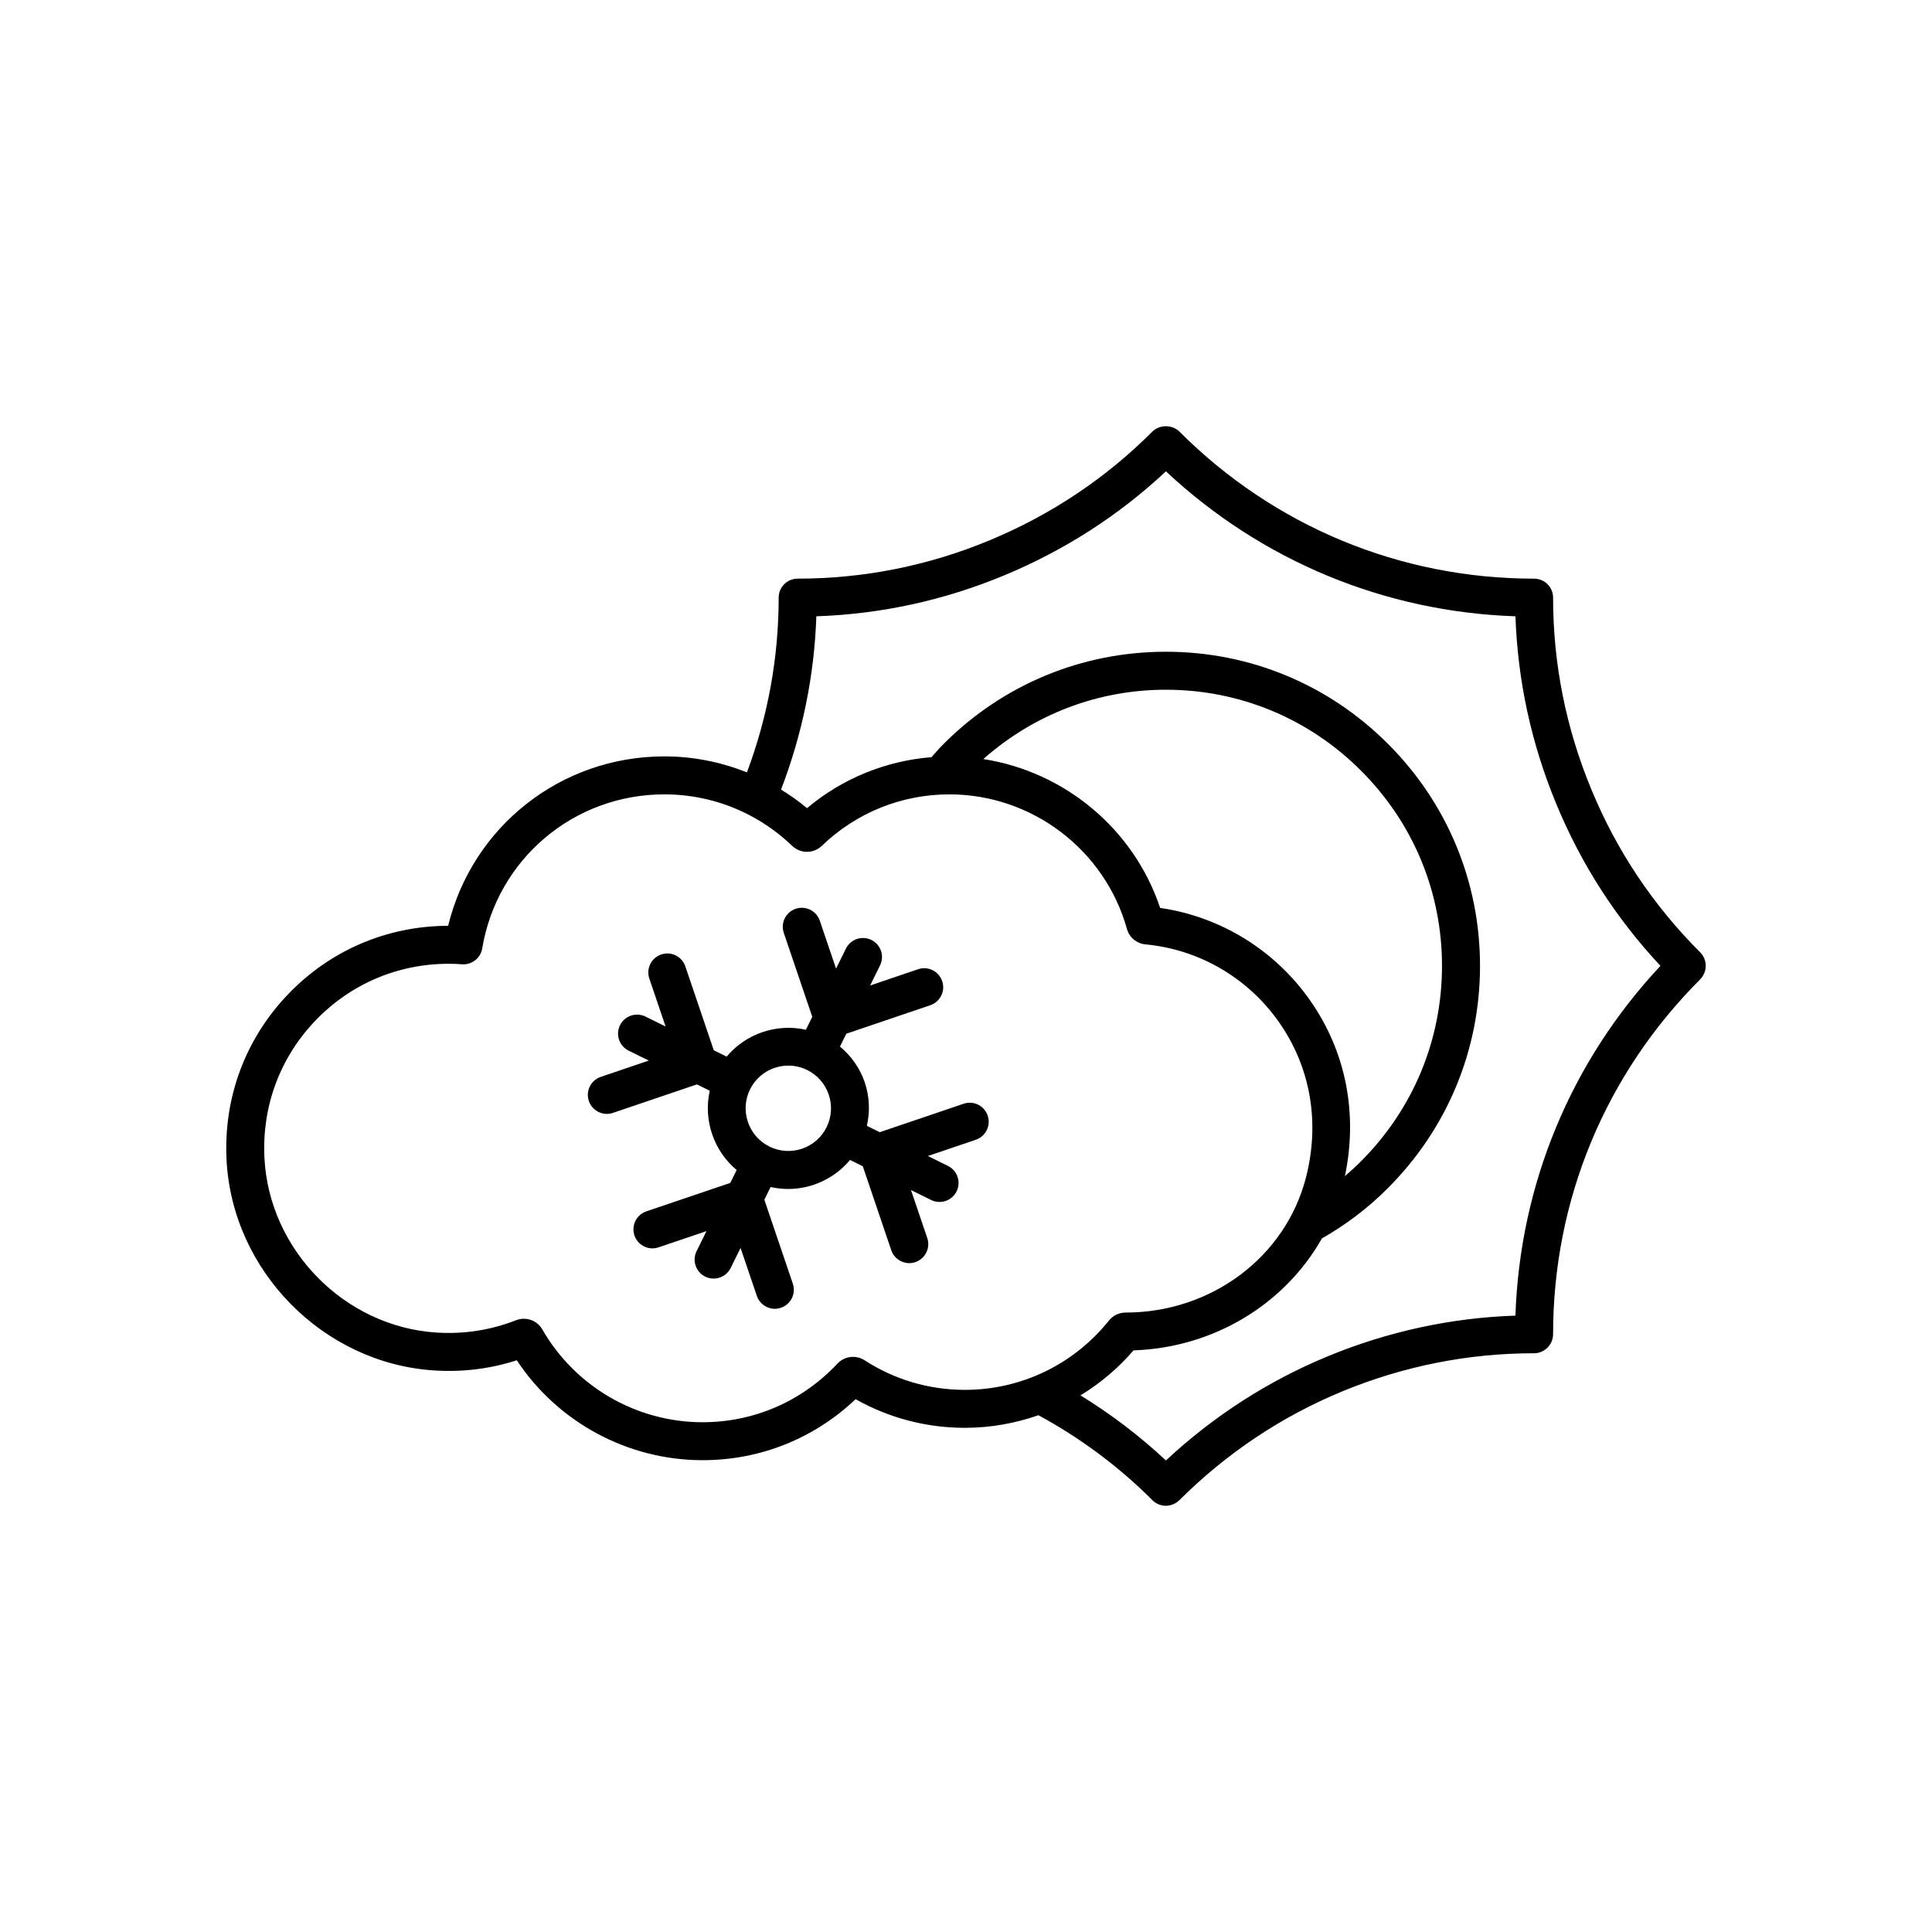
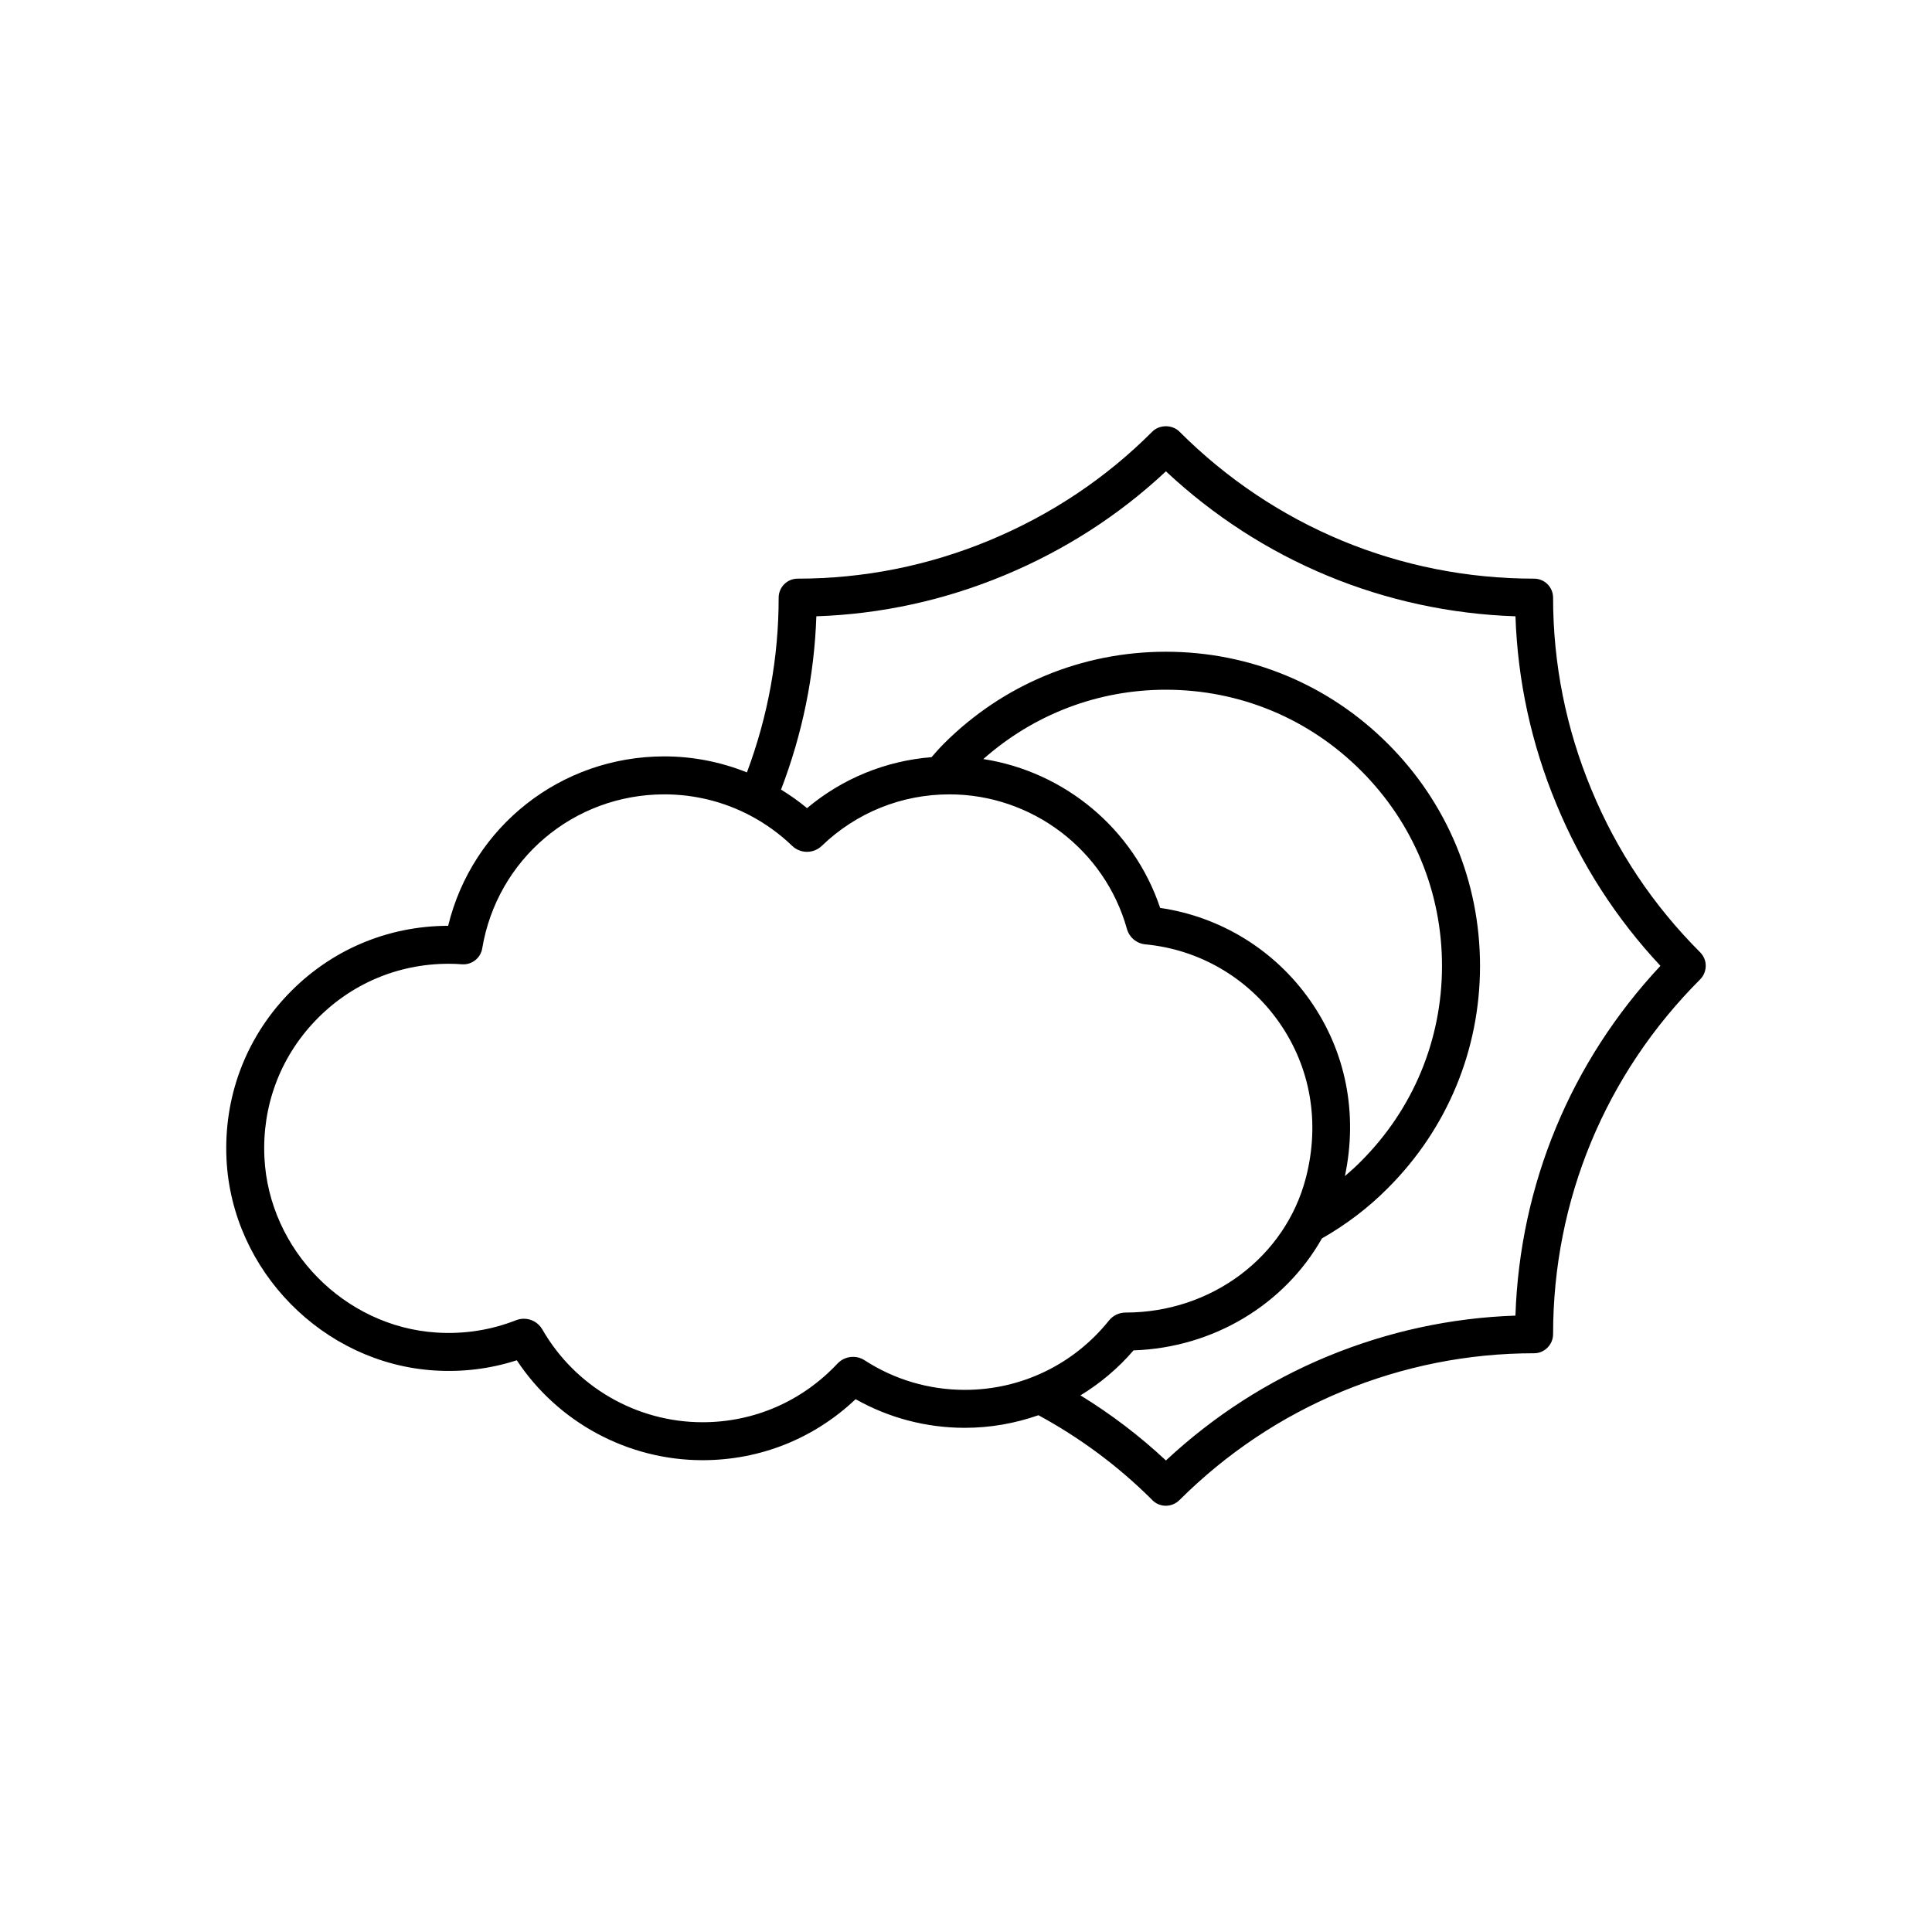
<svg xmlns="http://www.w3.org/2000/svg" fill="#000000" width="800px" height="800px" version="1.1" viewBox="144 144 512 512">
  <g>
    <path d="m565.74 353.24c-6.738-16.219-10.156-33.332-10.156-50.859 0-2.777-2.254-5.031-5.031-5.031-35.484 0-68.867-13.844-94.004-38.977-1.887-1.887-5.277-1.883-7.168 0.004-12.293 12.336-26.805 22.031-43.137 28.816-16.219 6.738-33.332 10.156-50.859 10.156-2.777 0-5.031 2.254-5.031 5.031 0 15.895-2.844 31.445-8.41 46.312-6.883-2.754-14.273-4.242-21.883-4.242-27.469 0-50.898 18.629-57.297 44.895-16.246 0.039-31.355 6.527-42.551 18.281-11.227 11.785-16.973 27.27-16.184 43.605 1.426 29.488 25.59 54.062 55.004 55.949 7.543 0.492 14.895-0.422 21.922-2.695 10.852 16.422 29.391 26.48 49.23 26.48 15.262 0 29.535-5.719 40.562-16.168 8.805 4.973 18.734 7.59 28.938 7.59 6.754 0 13.328-1.172 19.516-3.34 10.949 5.945 21.039 13.398 29.973 22.285 0.504 0.57 1.141 1.031 1.871 1.332 0.613 0.254 1.262 0.379 1.906 0.379 1.32-0.004 2.629-0.52 3.598-1.484 12.488-12.438 27.004-22.137 43.137-28.82 16.266-6.711 33.379-10.113 50.871-10.113 2.777 0 5.031-2.301 5.031-5.078 0-35.484 13.844-68.867 38.977-94.004 0.941-0.941 1.473-2.269 1.473-3.606 0-1.332-0.531-2.613-1.473-3.559-12.453-12.449-22.148-26.961-28.824-43.141zm-192.59 151.26c-2.297-1.5-5.328-1.133-7.215 0.871-9.414 10.016-22.113 15.535-35.758 15.535-17.484 0-33.746-9.418-42.457-24.598-1.043-1.797-2.914-2.828-4.883-2.828-0.691 0-1.398 0.129-2.09 0.395-6.691 2.629-13.785 3.731-21.078 3.266-24.383-1.562-44.414-21.941-45.594-46.391-0.66-13.559 4.106-26.41 13.418-36.18 9.312-9.773 21.891-15.16 35.414-15.16 1.207 0 2.367 0.043 3.531 0.137 2.57 0.188 4.922-1.613 5.352-4.188 3.945-23.664 24.246-40.844 48.266-40.844 8.012 0 15.754 1.938 22.672 5.566 0.012 0.004 0.016 0.016 0.027 0.02h0.008c4.039 2.125 7.805 4.82 11.172 8.062 2.203 2.113 5.648 2.109 7.852-0.004 9.137-8.801 21.148-13.645 33.824-13.645 21.832 0 41.168 14.656 47.035 35.652 0.637 2.273 2.57 3.883 4.918 4.102 14.234 1.344 27.125 8.852 35.371 20.598 8.387 11.941 10.922 26.582 7.148 41.219v0.004c-5.43 21.051-25.078 35.75-47.781 35.75-1.723 0-3.332 0.77-4.426 2.125-9.363 11.672-23.285 18.363-38.199 18.363-9.457-0.004-18.633-2.711-26.527-7.828zm31.438-159.34c13.387-11.84 30.363-18.375 48.371-18.375 19.547 0 37.914 7.621 51.734 21.461 13.836 13.816 21.453 32.184 21.453 51.73s-7.621 37.93-21.473 51.781c-1.359 1.375-2.789 2.676-4.258 3.93 3.481-16.559 0.293-33.004-9.25-46.602-9.367-13.344-23.719-22.148-39.715-24.477-7.004-20.934-25.309-36.105-46.863-39.449zm141.02 147.49c-17.094 0.586-33.809 4.207-49.77 10.793-15.812 6.551-30.172 15.781-42.855 27.594-6.984-6.523-14.57-12.293-22.652-17.246 5.215-3.18 9.977-7.168 14.066-11.926 21.266-0.711 40.059-12.234 49.926-29.668 6.426-3.664 12.324-8.129 17.492-13.348 15.738-15.734 24.406-36.648 24.406-58.879 0-22.234-8.668-43.137-24.402-58.844-15.715-15.738-36.613-24.406-58.848-24.406s-43.145 8.668-58.883 24.406c-1.141 1.141-2.172 2.344-3.219 3.531-12.164 0.973-23.633 5.652-32.996 13.512-2.18-1.828-4.496-3.438-6.887-4.918 5.656-14.766 8.816-30.168 9.355-45.922 17.133-0.586 33.855-4.227 49.777-10.844 16.02-6.656 30.418-15.922 42.863-27.574 25.387 23.742 57.949 37.246 92.633 38.418 0.586 17.133 4.227 33.852 10.836 49.762 6.555 15.895 15.824 30.293 27.586 42.871-23.754 25.395-37.258 57.961-38.43 92.688z" />
-     <path d="m399.38 436.5-22.238 7.543-3.41-1.684c0.852-3.793 0.719-7.746-0.562-11.523-1.281-3.773-3.582-6.996-6.566-9.484l1.684-3.41 22.25-7.547c2.633-0.895 4.047-3.754 3.152-6.387-0.895-2.633-3.742-4.043-6.387-3.152l-12.707 4.309 2.625-5.324c1.23-2.496 0.207-5.516-2.289-6.746-2.496-1.227-5.519-0.203-6.746 2.289l-2.621 5.312-4.312-12.707c-0.891-2.633-3.75-4.043-6.387-3.152-2.633 0.895-4.047 3.754-3.152 6.387l7.547 22.246-1.688 3.422c-7.766-1.727-15.891 1.027-21.004 7.125l-3.406-1.68-7.543-22.242c-0.891-2.633-3.738-4.043-6.387-3.152-2.633 0.895-4.047 3.754-3.152 6.387l4.309 12.699-5.332-2.629c-2.496-1.223-5.516-0.199-6.746 2.289-1.23 2.496-0.207 5.516 2.289 6.746l5.328 2.629-12.723 4.32c-2.633 0.895-4.047 3.754-3.152 6.387 0.711 2.098 2.668 3.422 4.769 3.422 0.535 0 1.082-0.09 1.617-0.27l22.254-7.547 3.402 1.68c-1.734 7.769 1.023 15.895 7.125 21.008l-1.684 3.414-22.246 7.543c-2.633 0.895-4.047 3.754-3.152 6.387 0.895 2.637 3.754 4.051 6.387 3.152l12.703-4.309-2.625 5.32c-1.23 2.496-0.203 5.516 2.289 6.746 0.715 0.352 1.477 0.52 2.223 0.52 1.859 0 3.644-1.031 4.523-2.809l2.621-5.312 4.312 12.703c0.711 2.098 2.668 3.422 4.769 3.422 0.535 0 1.082-0.09 1.617-0.27 2.633-0.895 4.047-3.754 3.152-6.387l-7.547-22.246 1.66-3.367c1.539 0.348 3.098 0.52 4.644 0.52 6.258 0 12.301-2.793 16.402-7.691l3.383 1.668 7.547 22.254c0.711 2.098 2.668 3.422 4.769 3.422 0.535 0 1.082-0.09 1.617-0.27 2.633-0.895 4.047-3.754 3.152-6.387l-4.312-12.711 5.34 2.637c0.715 0.352 1.477 0.52 2.223 0.52 1.855 0 3.644-1.031 4.523-2.809 1.23-2.496 0.207-5.516-2.289-6.746l-5.32-2.625 12.699-4.309c2.633-0.895 4.047-3.754 3.152-6.387-0.879-2.641-3.731-4.047-6.375-3.156zm-42.836 11.918c-2.859 0.969-5.93 0.766-8.641-0.57-5.59-2.758-7.894-9.555-5.141-15.145 0 0 0.004-0.004 0.004-0.004 1.973-3.988 5.992-6.301 10.16-6.301 1.676 0 3.383 0.375 4.988 1.168 2.707 1.336 4.734 3.648 5.707 6.508 0.973 2.859 0.77 5.926-0.562 8.633 0 0.004-0.004 0.004-0.004 0.008v0.008c-1.34 2.699-3.648 4.727-6.512 5.695z" />
  </g>
</svg>